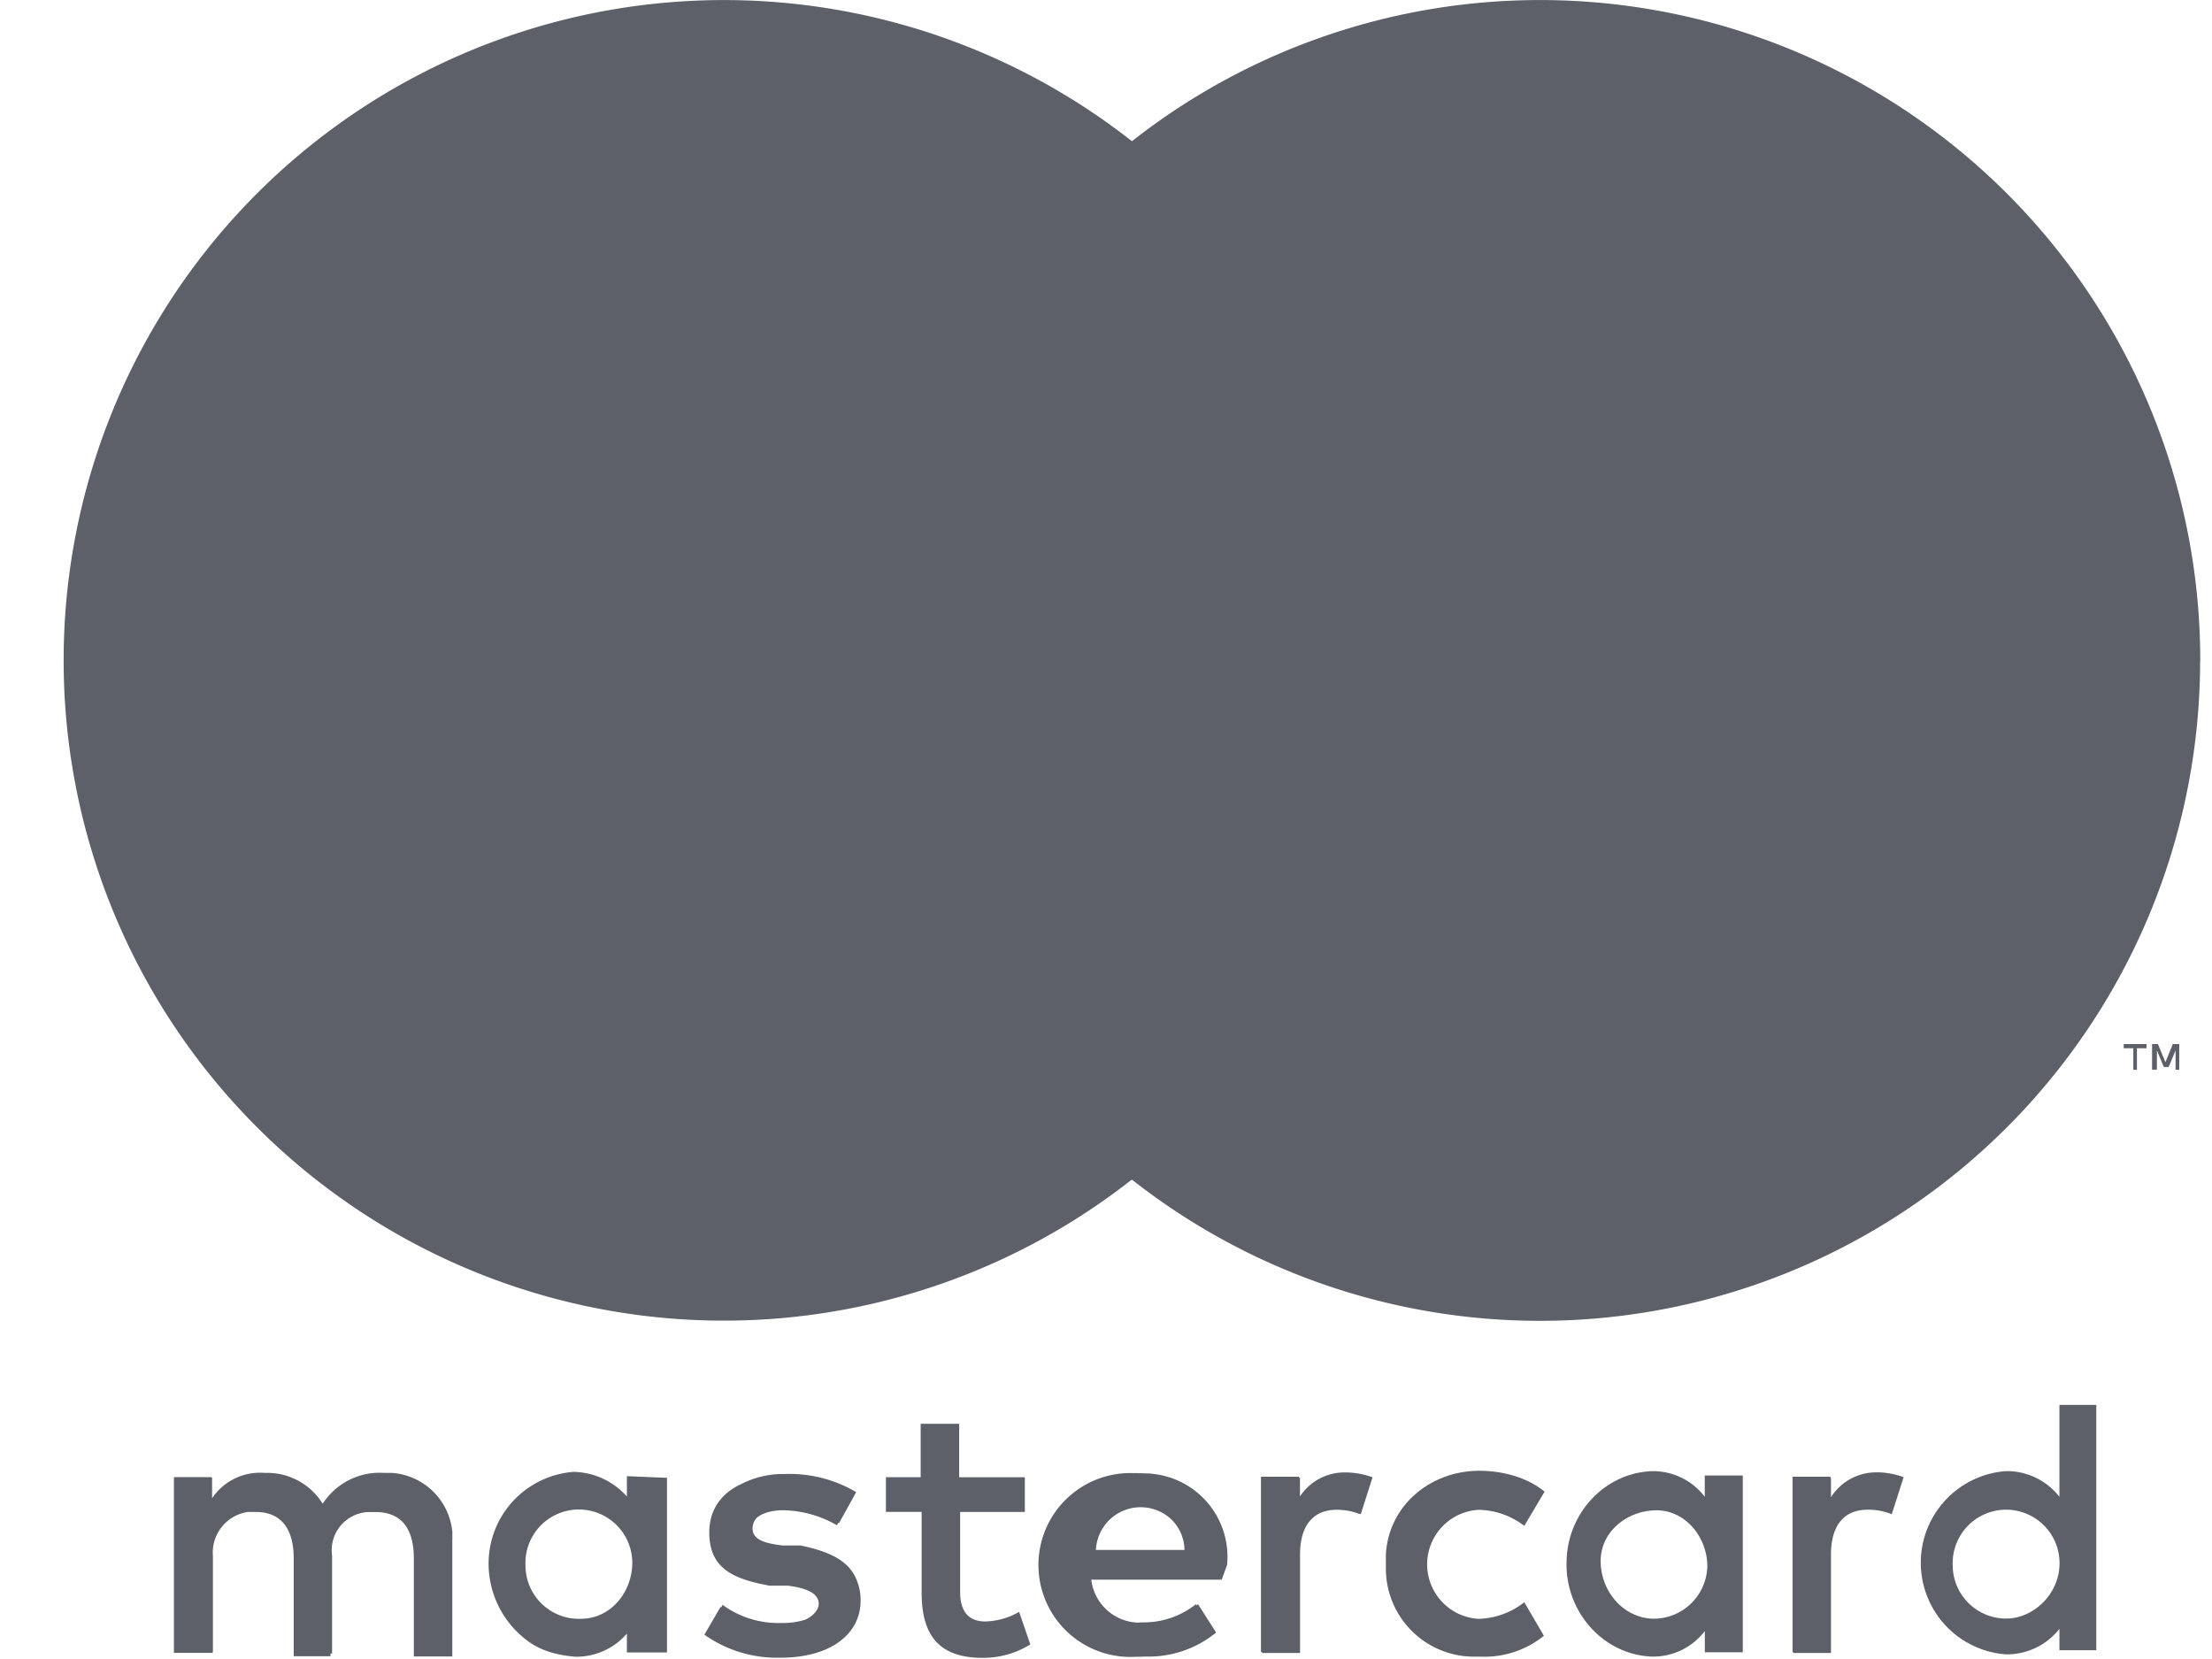
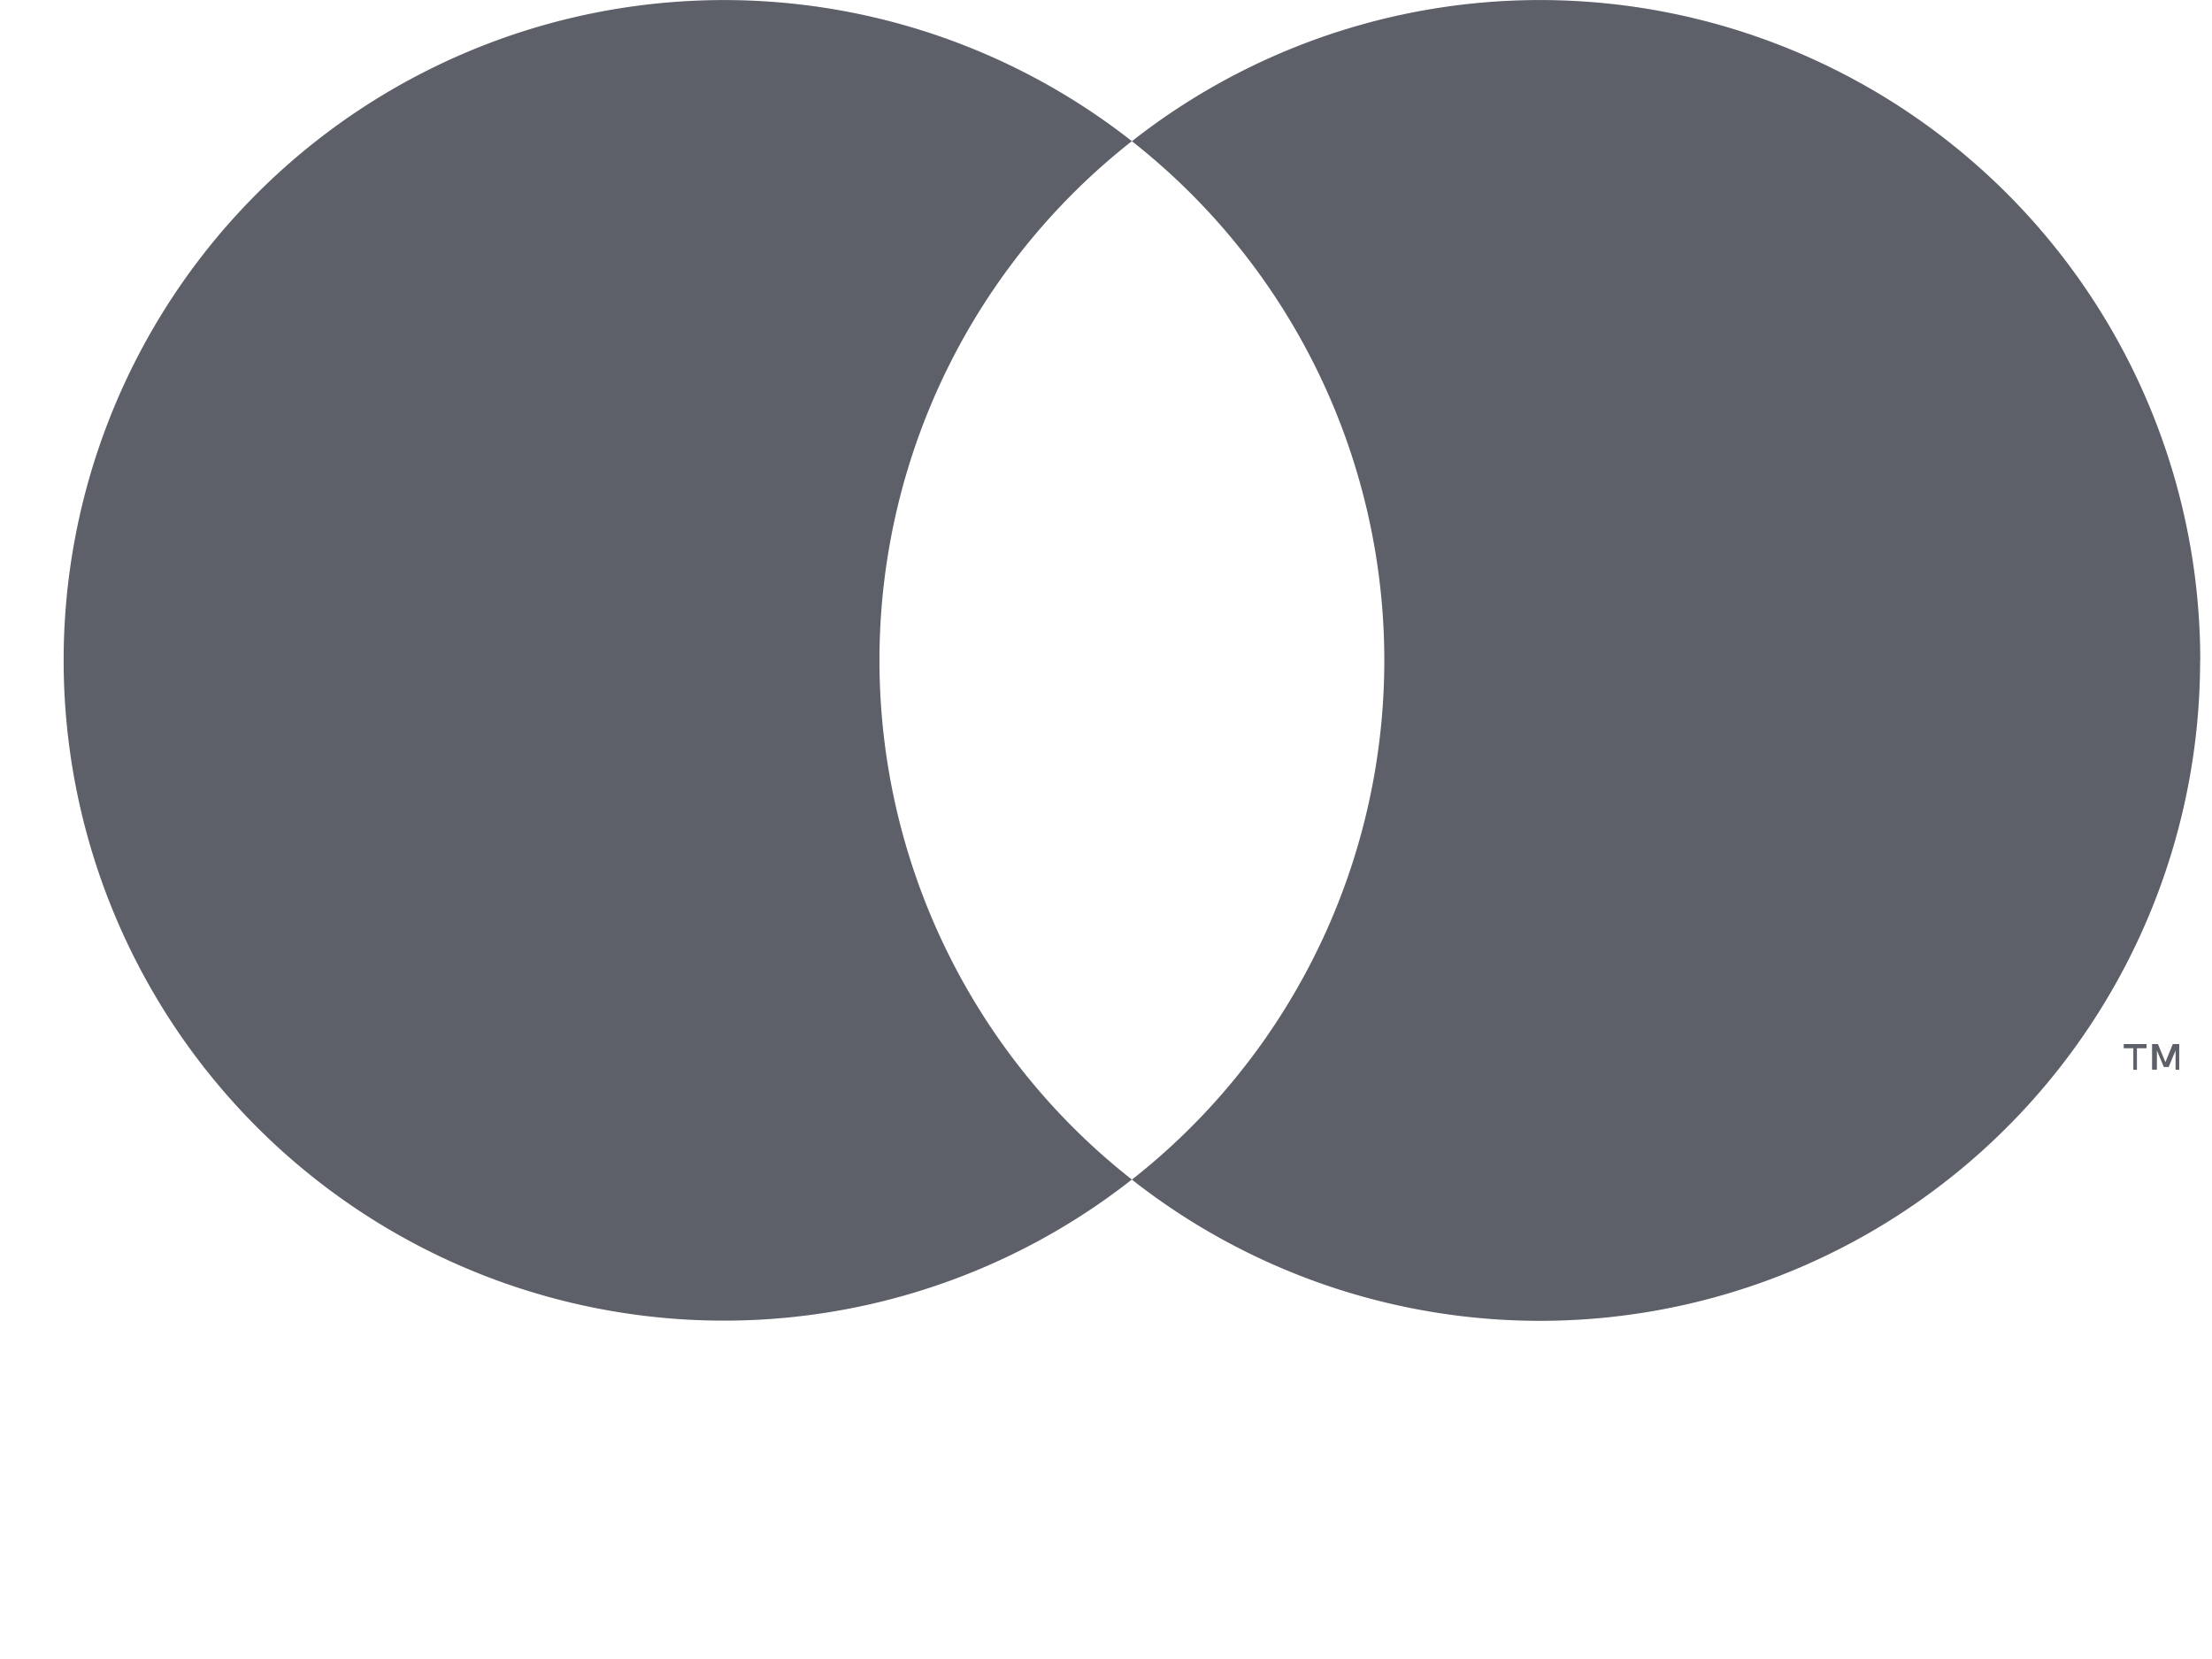
<svg xmlns="http://www.w3.org/2000/svg" fill="none" viewBox="0 0 32 24">
-   <path fill="#5D5F69" d="M6.544 22.238v-.063c0-.014 0-.029-.004-.043v-.003a.944.944 0 0 0-.868-.821h-.116a.98.98 0 0 0-.888.446.944.944 0 0 0-.836-.446.835.835 0 0 0-.764.367v-.299h-.009v-.007h-.543v2.542h.556v-.008h.008v-1.39a.595.595 0 0 1 .503-.64H3.7c.363 0 .549.239.549.672v1.415h.532v-.039h.023v-1.417a.553.553 0 0 1 .519-.63h.108c.378 0 .556.24.556.673v1.416h.556v-1.69l.002-.035ZM11.582 22.358h-.262c-.24-.03-.433-.077-.433-.247 0-.055.02-.108.056-.15.08-.07.215-.113.392-.113.271.006.537.08.772.217l.02-.037.011.006.248-.448a1.893 1.893 0 0 0-1.035-.262 1.31 1.31 0 0 0-.623.143c-.294.132-.467.376-.467.699 0 .502.309.672.873.773h.262c.301.038.448.123.448.262 0 .08-.066.168-.192.23-.115.035-.236.051-.356.048a1.362 1.362 0 0 1-.842-.262l-.023.037-.008-.006-.233.4c.32.227.707.344 1.1.333.734 0 1.16-.347 1.16-.826a.74.74 0 0 0-.053-.287c-.11-.296-.408-.425-.815-.51ZM14.254 23.457c-.262 0-.364-.17-.364-.425v-1.159h.936v-.502h-.95v-.773h-.557v.772h-.503v.502h.517v1.167c0 .595.231.944.88.944.245.002.485-.065.692-.194l-.162-.471a1.02 1.02 0 0 1-.49.139ZM22.074 23.217l-.023-.038c-.19.15-.423.234-.664.24a.79.79 0 0 1 0-1.577c.24.003.474.085.664.232l.294-.495c-.255-.21-.611-.301-.944-.302-.707 0-1.31.5-1.352 1.206v.193a1.275 1.275 0 0 0 1.258 1.29h.116c.33.013.655-.094.912-.302l-.262-.448.001.001ZM27.145 21.3a.773.773 0 0 0-.657.36v-.282h-.008v-.015h-.548v2.535h.008v.015h.548V22.49c0-.42.185-.65.533-.65a.904.904 0 0 1 .34.063h.007l.171-.534a1.175 1.175 0 0 0-.394-.07ZM9.069 21.355v.295a1.056 1.056 0 0 0-.773-.357 1.33 1.33 0 0 0-1.224 1.427 1.392 1.392 0 0 0 .54 1.002c.2.157.446.224.715.245a.966.966 0 0 0 .742-.334v.272h.58v-2.527h-.031l-.55-.023Zm-.663 2.064h-.031a.773.773 0 0 1-.773-.773.773.773 0 1 1 1.544.007c-.023.411-.33.765-.74.765ZM29.793 20.324v1.33a.965.965 0 0 0-.773-.372 1.329 1.329 0 0 0 0 2.651.965.965 0 0 0 .773-.37v.31h.533v-3.549h-.533Zm0 2.334c-.02.41-.377.757-.771.757a.772.772 0 0 1-.773-.772.773.773 0 1 1 1.544.017v-.002ZM24.663 21.655a.939.939 0 0 0-.773-.372c-.698.031-1.226.635-1.227 1.322-.002.045 0 .09.003.136.053.654.569 1.195 1.224 1.224a.94.94 0 0 0 .773-.37v.308h.549v-2.558h-.55v.31Zm.036 1.005a.777.777 0 0 1-.77.757c-.427 0-.773-.382-.773-.835 0-.426.384-.733.81-.733.412 0 .733.384.733.81ZM16.672 21.32a1.227 1.227 0 0 0-.13-.005 1.347 1.347 0 0 0-.137-.004 1.33 1.33 0 1 0 .02 2.657c.04 0 .078 0 .117-.003h.077c.355 0 .699-.123.974-.348l-.262-.41-.021.017-.01-.016c-.22.174-.492.267-.773.262-.02 0-.04.003-.059.004a.704.704 0 0 1-.681-.622h1.887l.077-.21a1.206 1.206 0 0 0-1.08-1.321Zm-.818 1.102a.648.648 0 0 1 1.091-.442c.118.114.186.27.19.434v.008h-1.281ZM18.806 21.648v-.27h-.015v-.015h-.549v2.535h.015v.015h.55v-1.422c0-.417.184-.649.531-.65.114 0 .228.021.334.063v-.006l.014.006.17-.533a1.175 1.175 0 0 0-.395-.07.773.773 0 0 0-.655.347ZM20.552 2.043h-8.36v15.022h8.36V2.043Z" />
  <path fill="#5D5F69" d="M16.374 17.064a9.552 9.552 0 1 1 0-15.022 9.551 9.551 0 0 0 0 15.022ZM31.828 9.554a9.55 9.55 0 0 1-15.453 7.511 9.551 9.551 0 0 0 0-15.022A9.552 9.552 0 0 1 31.83 9.554h-.002ZM30.723 15.104v.061h.139v.31h.052v-.31h.139v-.061h-.33Zm.71 0-.107.262-.108-.262h-.085v.37h.07v-.278l.1.24h.07l.1-.24v.279h.053v-.371h-.093Z" />
</svg>